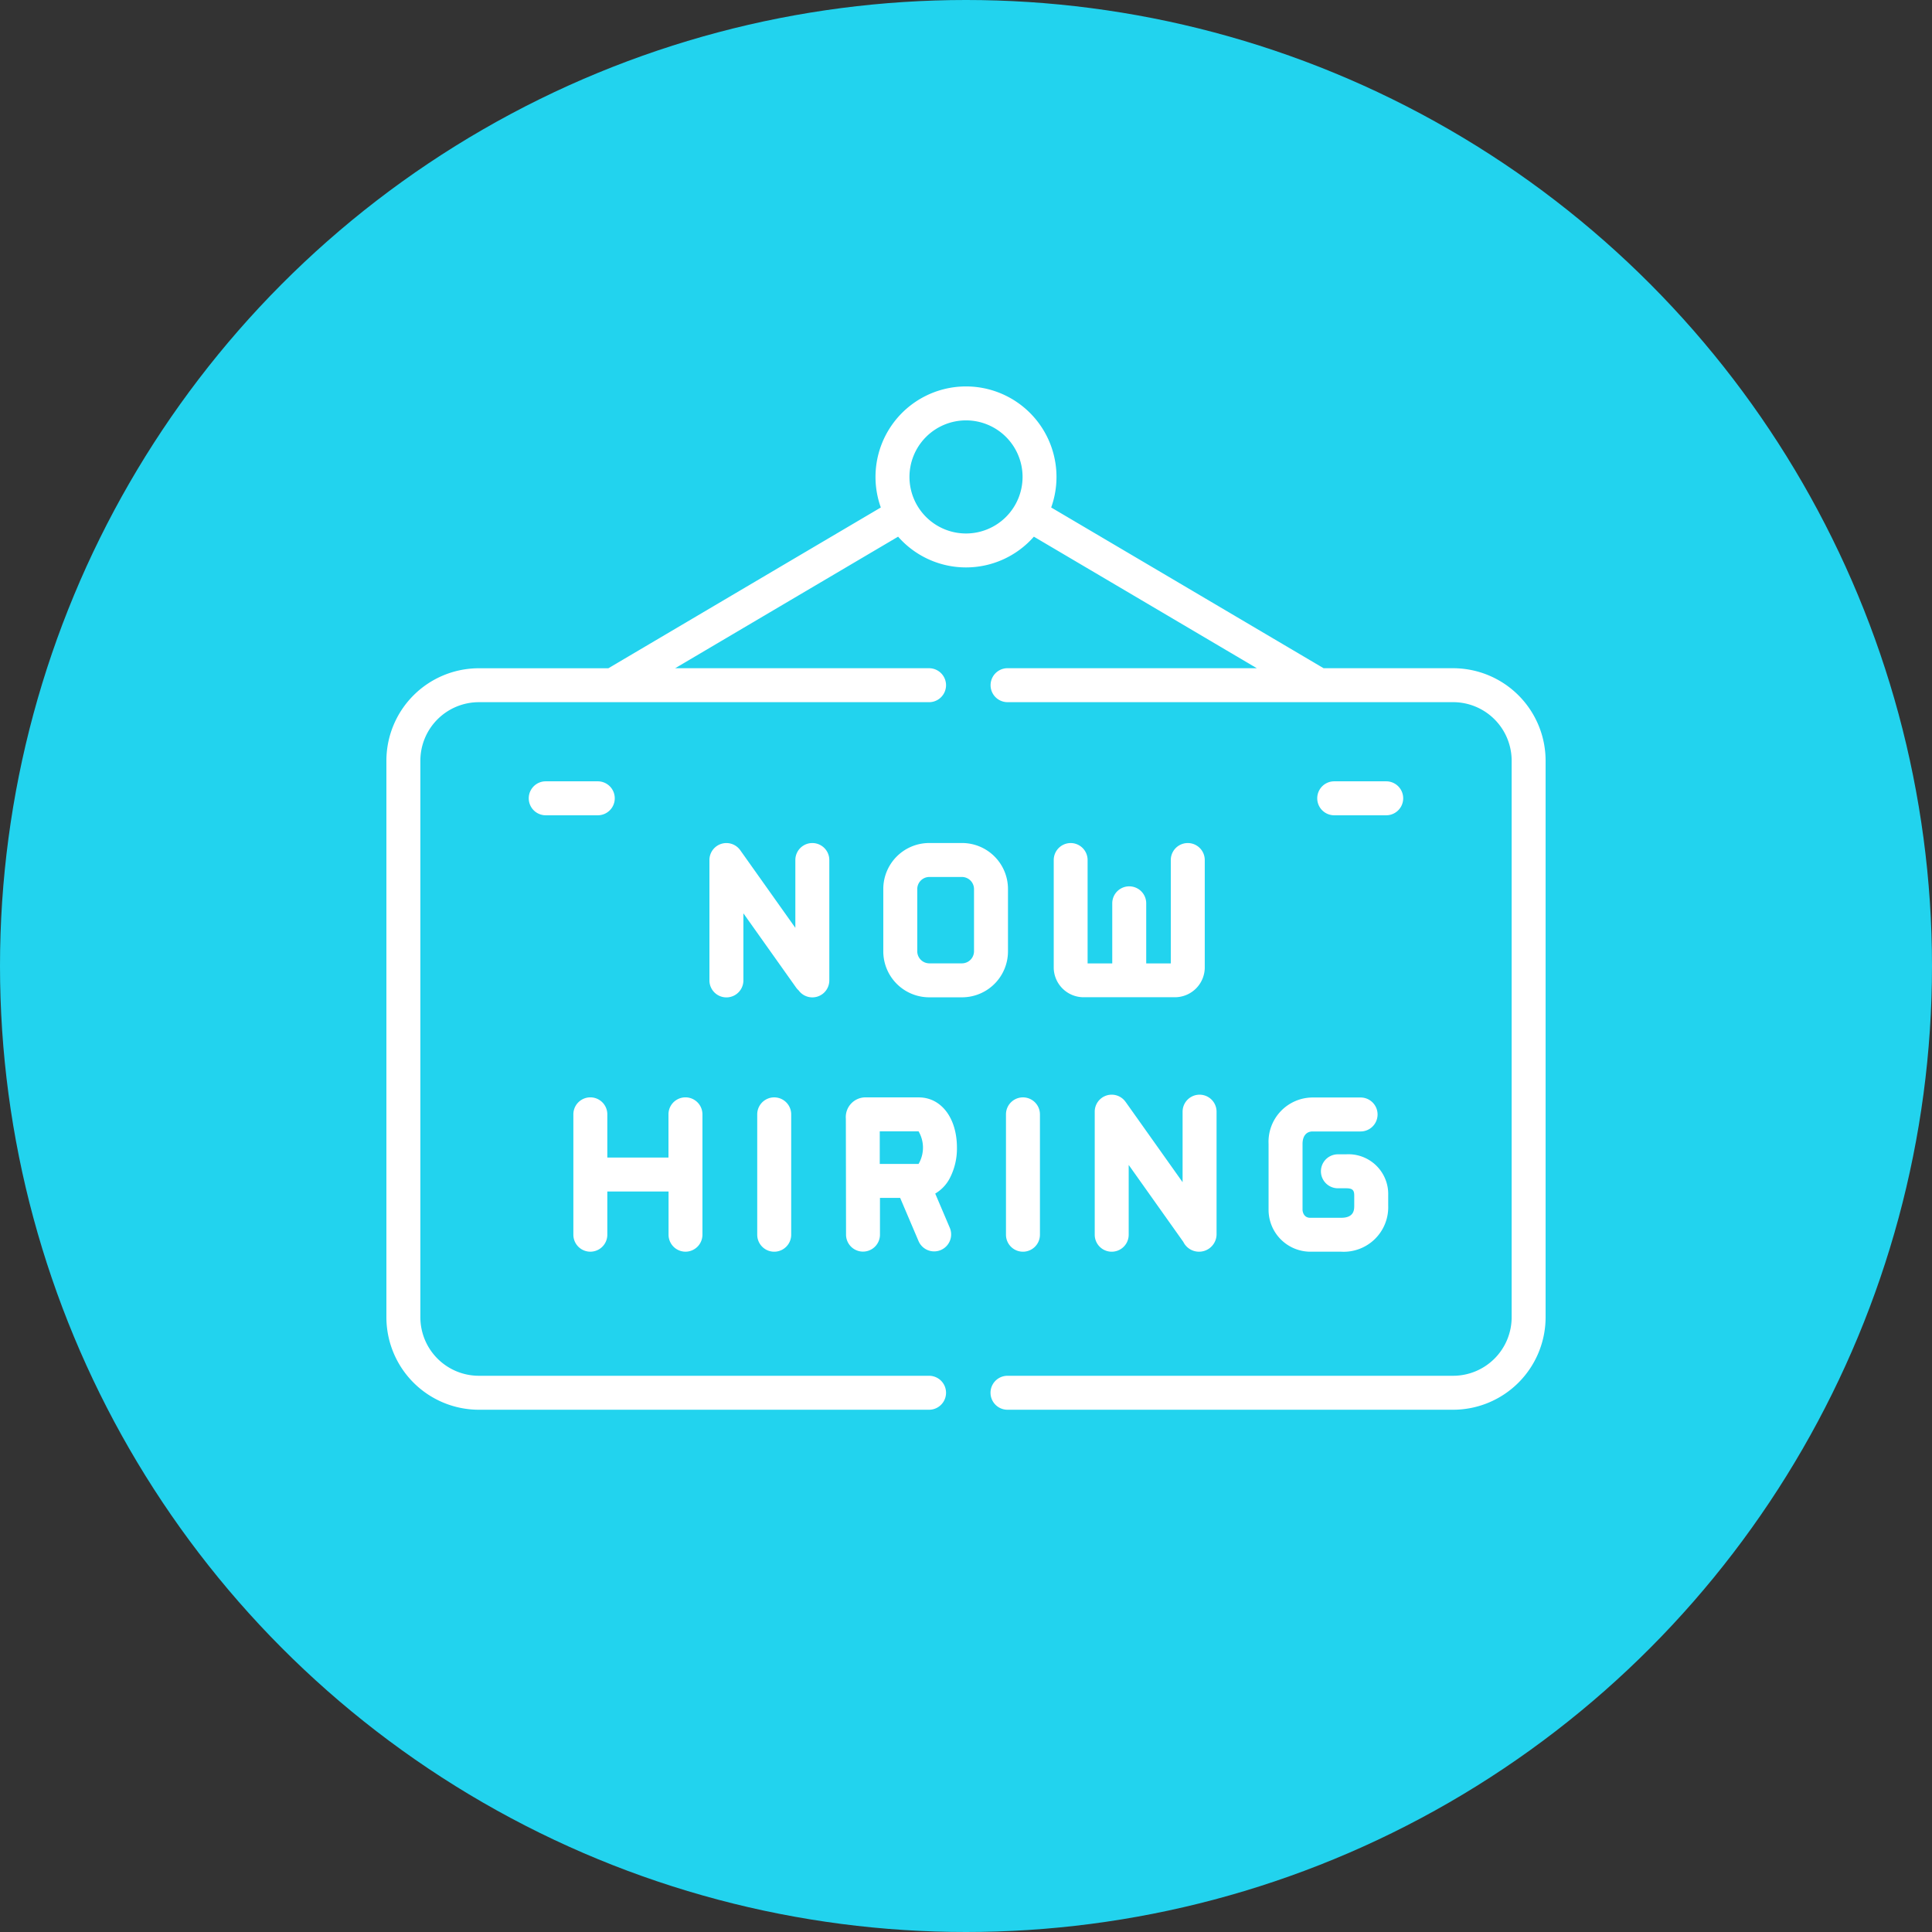
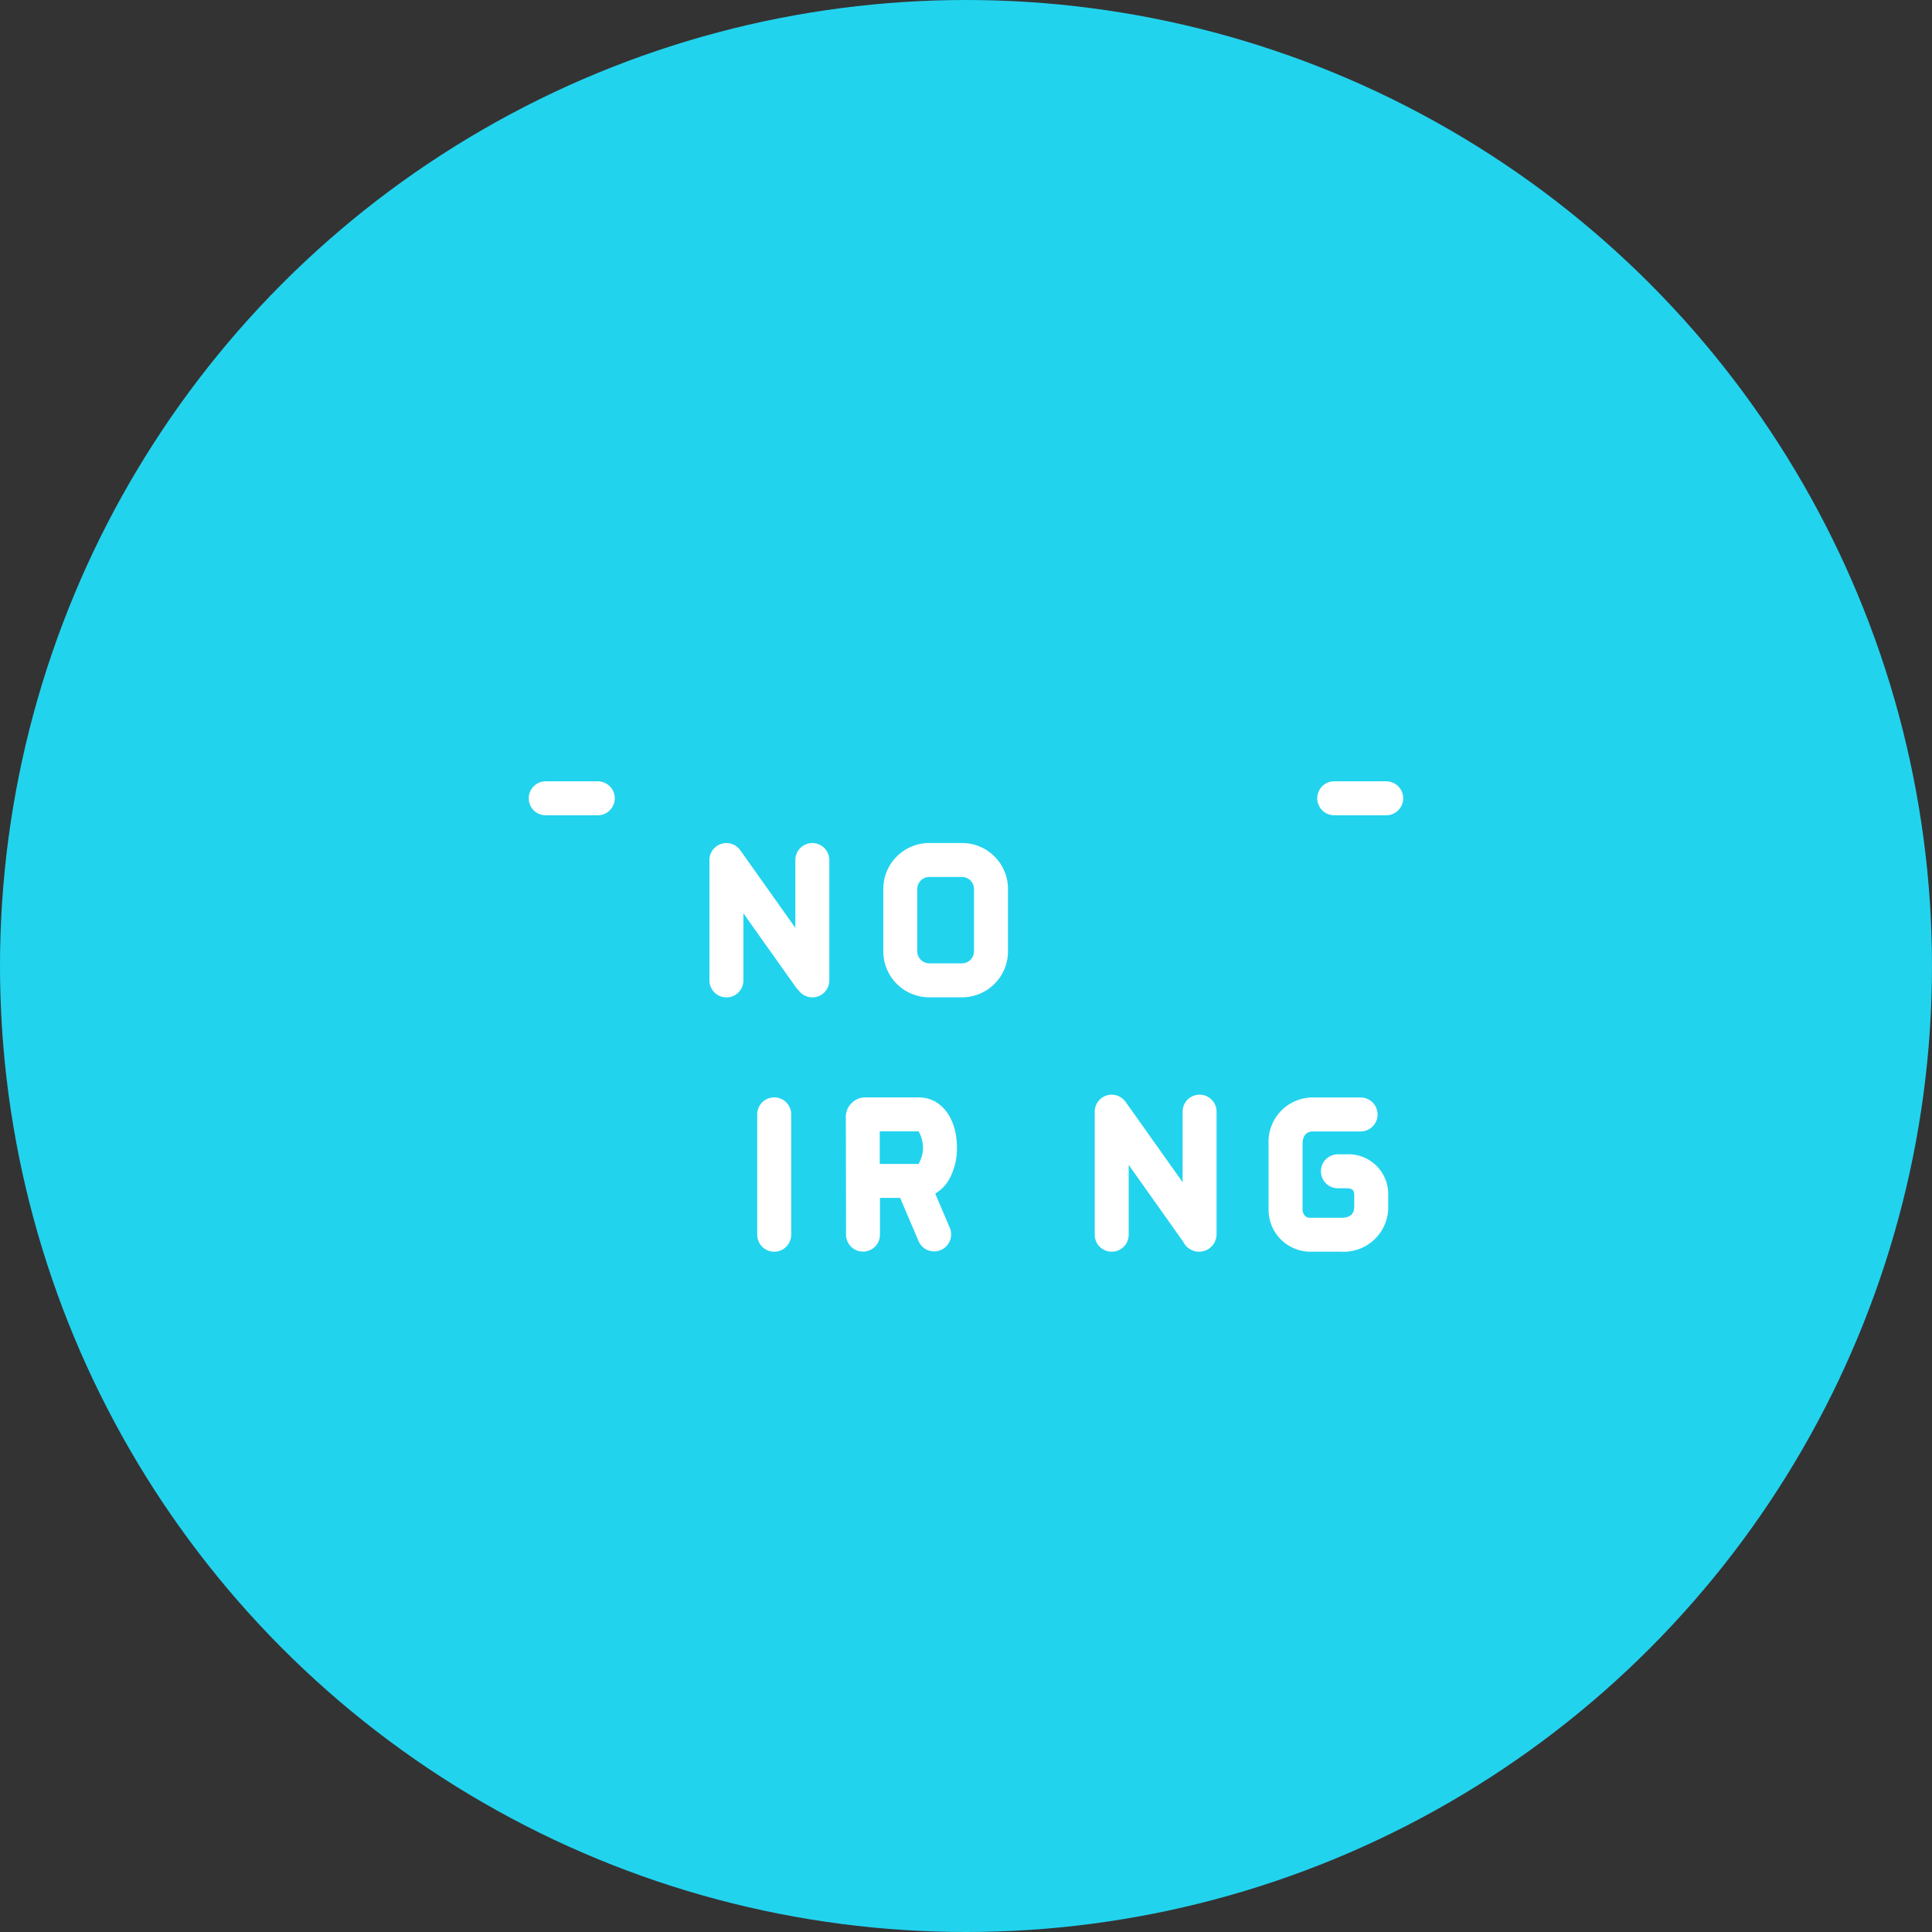
<svg xmlns="http://www.w3.org/2000/svg" width="100" height="100" viewBox="0 0 100 100">
  <rect x="0" y="0" width="100" height="100" fill="#333333" stroke="none" />
  <g id="Group_1070" data-name="Group 1070" transform="translate(-1358 -3664)">
    <circle id="Ellipse_143" data-name="Ellipse 143" cx="50" cy="50" r="50" transform="translate(1358 3664)" fill="#22d3ee" />
    <g id="hiring" transform="translate(1378 3654)">
-       <path id="Path_2911" data-name="Path 2911" d="M55.215,44.587H48.509l-8.929-5.27-5.171-3.05a4.684,4.684,0,1,0-8.818,0l-5.174,3.052-8.928,5.27H4.782A4.789,4.789,0,0,0,0,49.372V78.18a4.791,4.791,0,0,0,4.782,4.788H28.088a.879.879,0,1,0,0-1.758H4.782a3.031,3.031,0,0,1-3.024-3.03V49.372a3.029,3.029,0,0,1,3.024-3.027H28.088a.879.879,0,1,0,0-1.758H14.946l6.364-3.756,5.176-3.053a4.674,4.674,0,0,0,7.027,0l5.174,3.052,6.364,3.756h-12.9a.879.879,0,0,0,0,1.758H55.215a3.031,3.031,0,0,1,3.028,3.027V78.18a3.032,3.032,0,0,1-3.028,3.03H32.148a.879.879,0,0,0,0,1.758H55.215A4.792,4.792,0,0,0,60,78.18V49.372a4.791,4.791,0,0,0-4.785-4.785ZM30,37.613a2.927,2.927,0,1,1,2.928-2.927A2.929,2.929,0,0,1,30,37.613Z" fill="#fff" />
      <path id="Path_2912" data-name="Path 2912" d="M389.6,346.432v3.421a2.169,2.169,0,0,0,2.151,2.162h1.611a2.305,2.305,0,0,0,2.43-2.388V349.1a2.059,2.059,0,0,0-2.178-2.126h-.425a.879.879,0,0,0,0,1.758h.425c.318,0,.42.089.42.368v.529c0,.2,0,.63-.672.63h-1.611c-.375,0-.393-.4-.393-.4v-3.421c0-.405.194-.647.52-.647h2.485a.879.879,0,0,0,0-1.758h-2.485A2.292,2.292,0,0,0,389.6,346.432Z" transform="translate(-343.939 -277.227)" fill="#fff" />
-       <path id="Path_2913" data-name="Path 2913" d="M88.375,352.015a.879.879,0,0,0,.879-.879v-6.23a.879.879,0,0,0-1.758,0v2.236H84.331v-2.236a.879.879,0,0,0-1.758,0v6.23a.879.879,0,0,0,1.758,0V348.9H87.5v2.236A.879.879,0,0,0,88.375,352.015Z" transform="translate(-72.896 -277.228)" fill="#fff" />
      <path id="Path_2914" data-name="Path 2914" d="M163.786,344.906v6.23a.879.879,0,0,0,1.758,0v-6.23a.879.879,0,0,0-1.758,0Z" transform="translate(-144.592 -277.227)" fill="#fff" />
-       <path id="Path_2915" data-name="Path 2915" d="M273.657,351.137a.879.879,0,0,0,1.758,0v-6.23a.879.879,0,0,0-1.758,0Z" transform="translate(-241.588 -277.228)" fill="#fff" />
      <path id="Path_2916" data-name="Path 2916" d="M208.268,348.246a3.33,3.33,0,0,0,.389-1.618c0-1.532-.813-2.6-1.978-2.6h-2.7a1.021,1.021,0,0,0-1.072,1.105l.01,6a.879.879,0,0,0,.879.877h0a.879.879,0,0,0,.877-.88l0-1.9h1.045l.958,2.25a.879.879,0,0,0,1.617-.689l-.76-1.785A1.981,1.981,0,0,0,208.268,348.246Zm-1.6-.774h-2.006l0-1.687h2.009a1.674,1.674,0,0,1,0,1.687Z" transform="translate(-179.126 -277.227)" fill="#fff" />
      <path id="Path_2917" data-name="Path 2917" d="M317.409,343.714v3.651l-2.952-4.159-.011-.013a.878.878,0,0,0-1.585.522v6.369a.879.879,0,0,0,1.758,0v-3.612l2.826,3.981a.907.907,0,0,0,1.722-.369v-6.369a.879.879,0,1,0-1.758,0Z" transform="translate(-276.198 -276.175)" fill="#fff" />
      <path id="Path_2918" data-name="Path 2918" d="M147.285,239.318a.878.878,0,0,0,1.589-.516v-6.23a.879.879,0,0,0-1.758,0v3.51l-2.852-4.018c-.011-.015-.021-.028-.03-.039a.878.878,0,0,0-1.565.548v6.23a.879.879,0,0,0,1.758,0v-3.473l2.729,3.845A.886.886,0,0,0,147.285,239.318Z" transform="translate(-125.949 -178.057)" fill="#fff" />
-       <path id="Path_2919" data-name="Path 2919" d="M295.626,231.692a.879.879,0,0,0-.879.879v5.6a1.548,1.548,0,0,0,1.47,1.5h4.877a1.548,1.548,0,0,0,1.47-1.5v-5.6a.879.879,0,0,0-1.758,0v5.351h-1.272v-3.11a.879.879,0,1,0-1.758,0v3.11H296.5v-5.351A.879.879,0,0,0,295.626,231.692Z" transform="translate(-260.206 -178.056)" fill="#fff" />
      <path id="Path_2920" data-name="Path 2920" d="M225.889,237.3v-3.231a2.38,2.38,0,0,0-2.377-2.378h-1.7a2.38,2.38,0,0,0-2.377,2.378V237.3a2.38,2.38,0,0,0,2.377,2.378h1.7A2.38,2.38,0,0,0,225.889,237.3Zm-1.758,0a.628.628,0,0,1-.619.62h-1.7a.628.628,0,0,1-.619-.62v-3.231a.628.628,0,0,1,.619-.62h1.7a.628.628,0,0,1,.619.62Z" transform="translate(-193.716 -178.057)" fill="#fff" />
      <path id="Path_2921" data-name="Path 2921" d="M67.325,205.311a.879.879,0,0,0-.879-.879H63.752a.879.879,0,0,0,0,1.758h2.694A.879.879,0,0,0,67.325,205.311Z" transform="translate(-55.505 -153.991)" fill="#fff" />
      <path id="Path_2922" data-name="Path 2922" d="M414.709,206.19a.879.879,0,1,0,0-1.758h-2.691a.879.879,0,0,0,0,1.758Z" transform="translate(-362.959 -153.991)" fill="#fff" />
    </g>
  </g>
</svg>